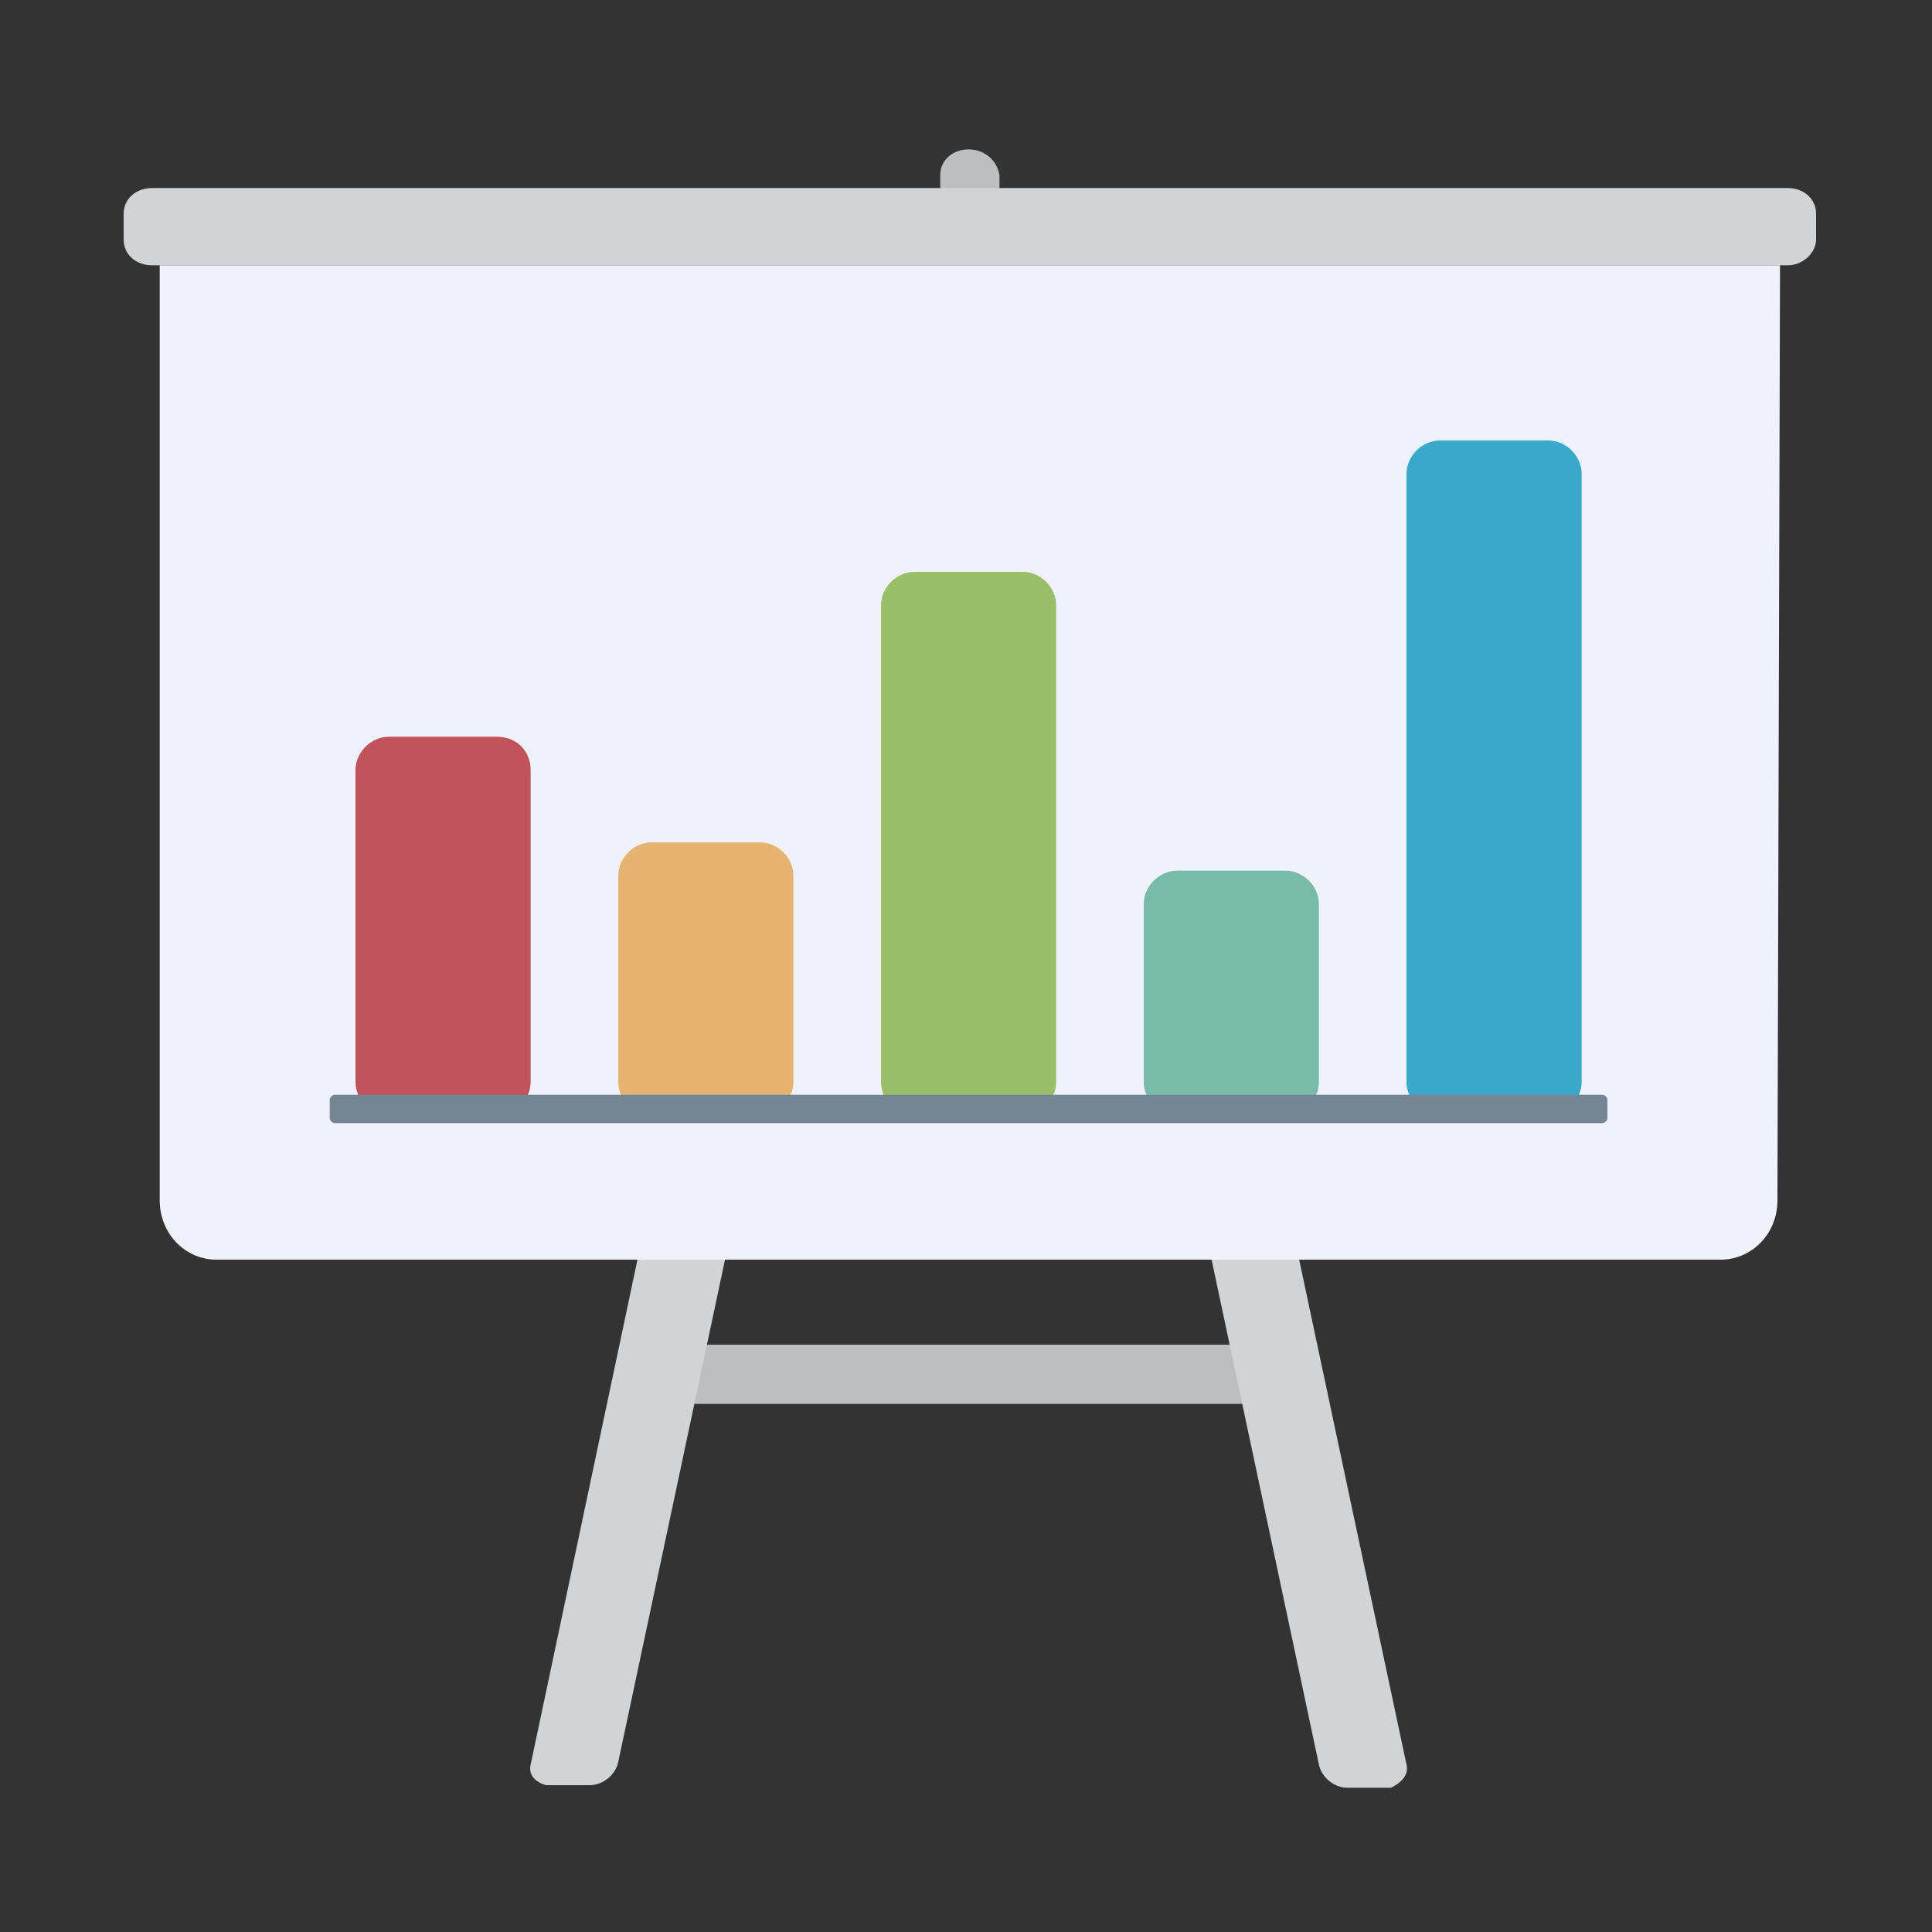
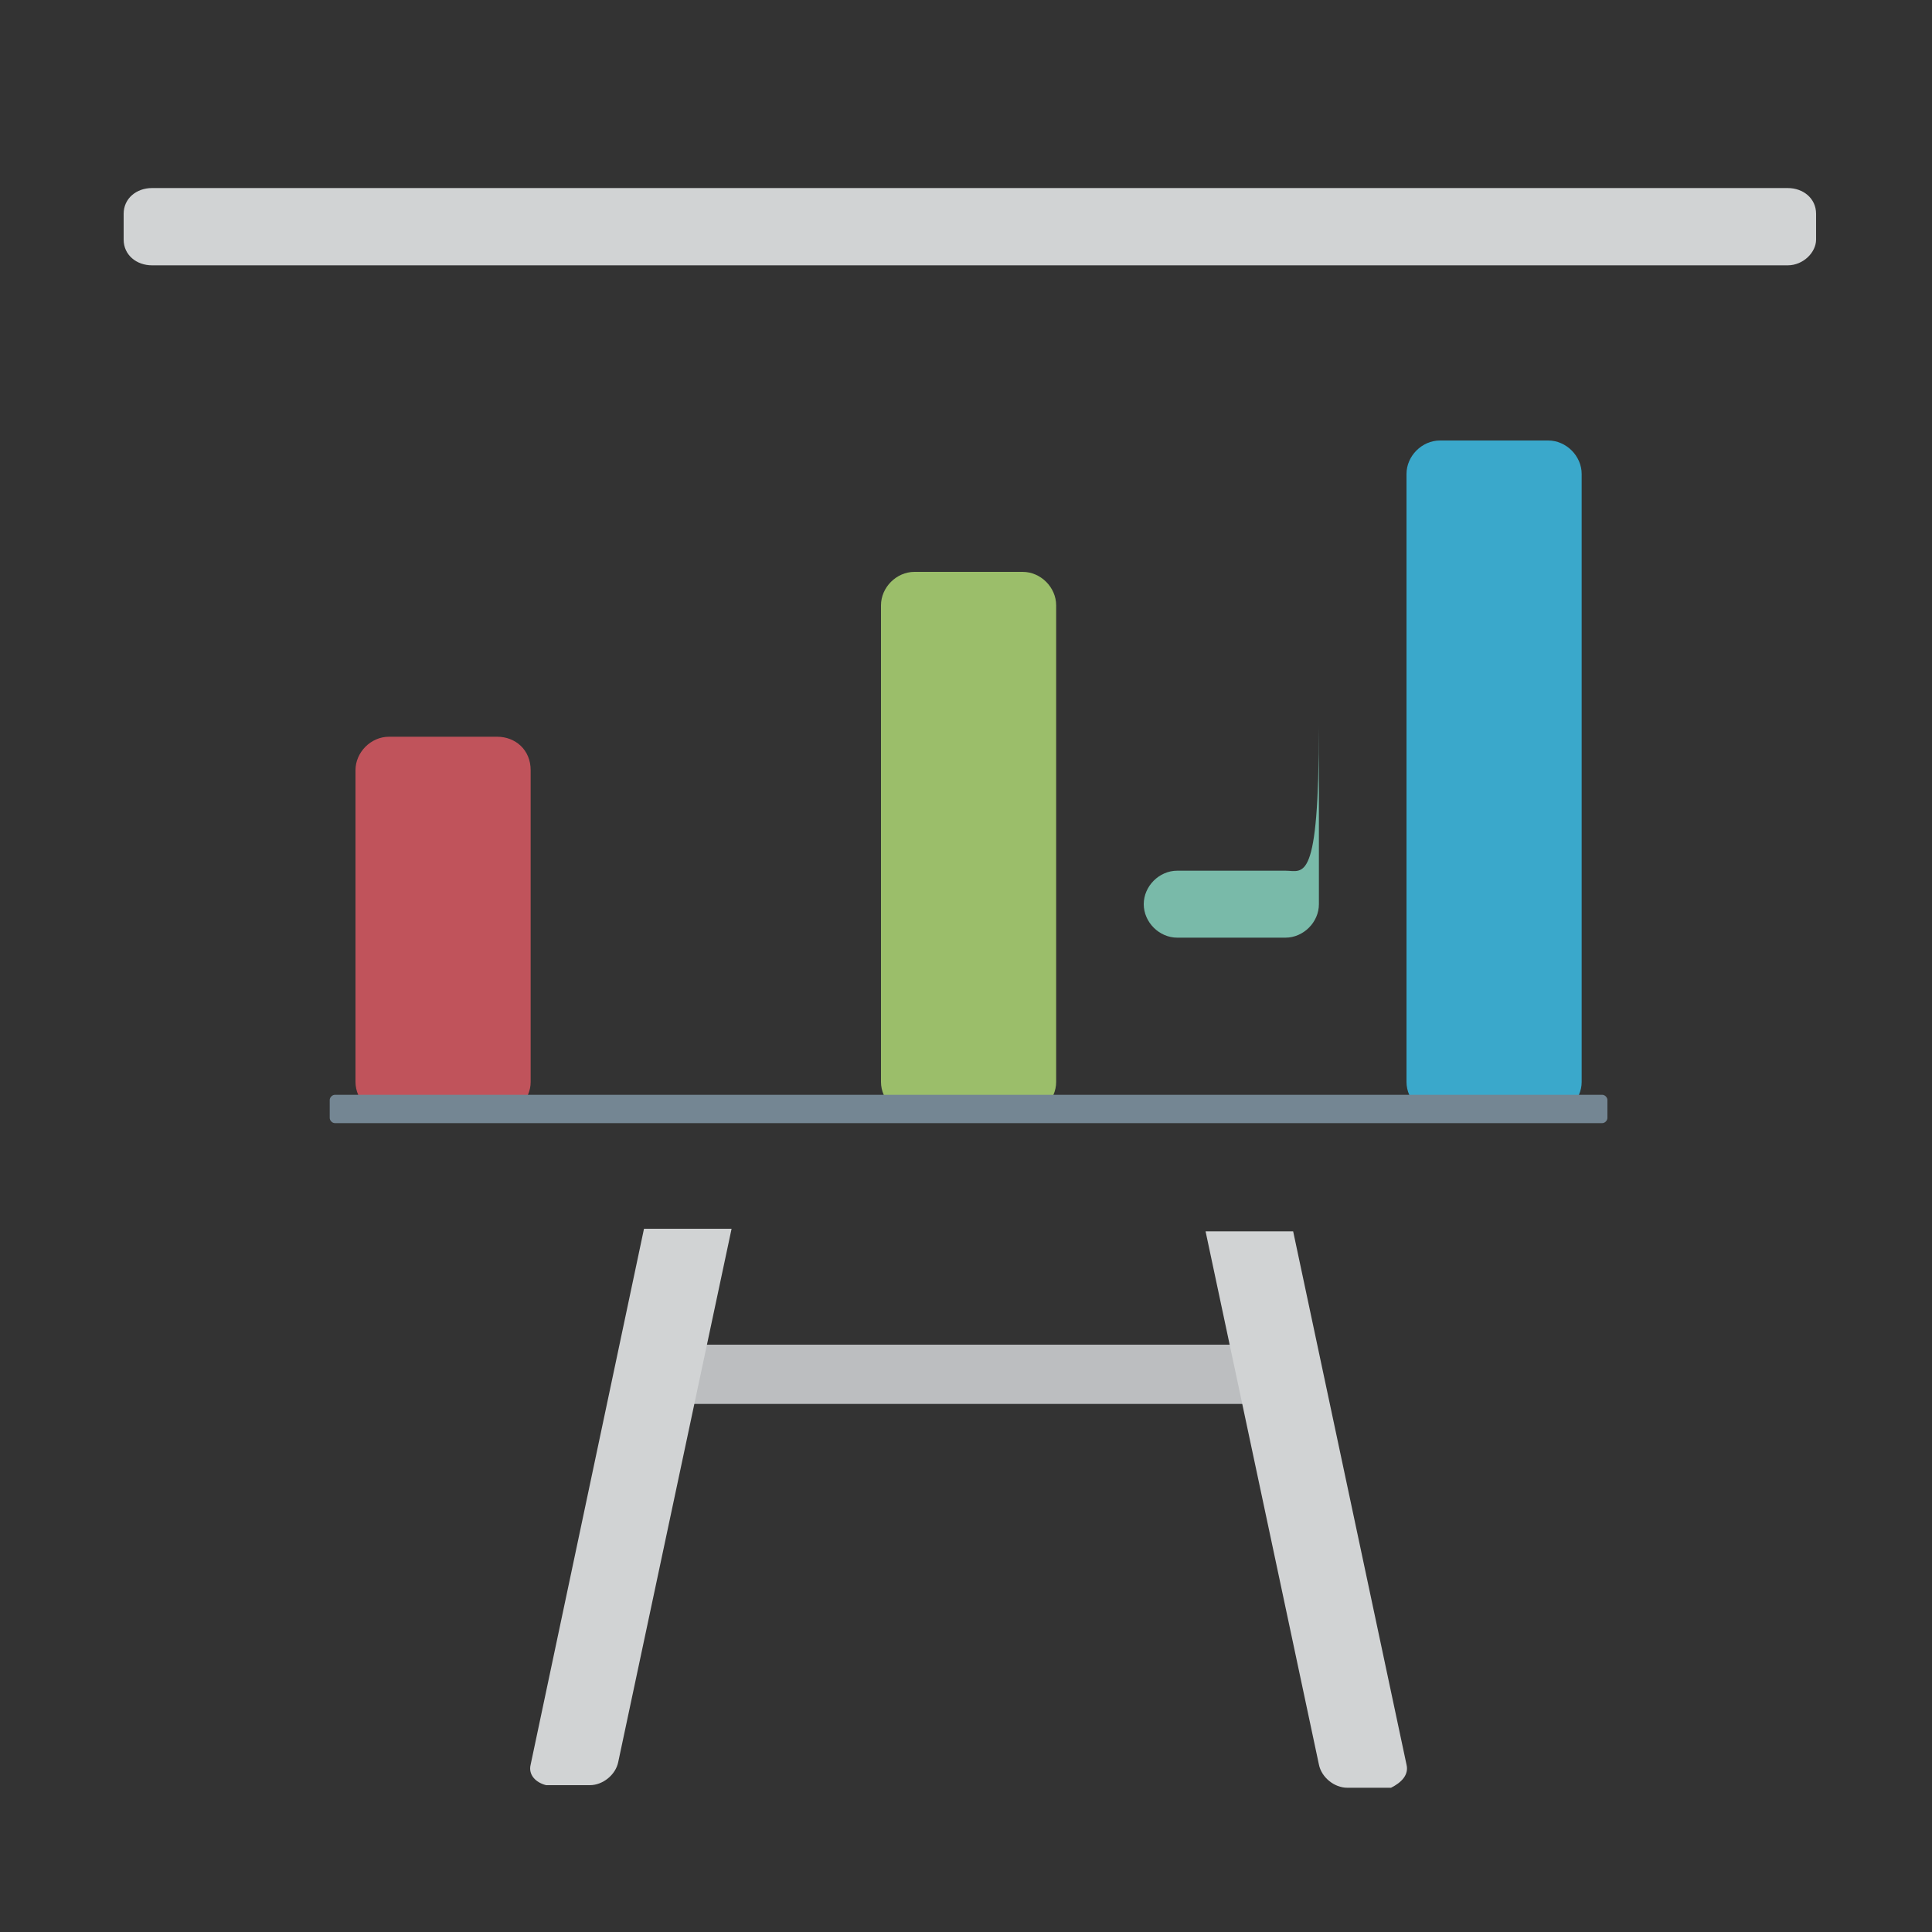
<svg xmlns="http://www.w3.org/2000/svg" version="1.1" id="Capa_1" x="0px" y="0px" viewBox="0 0 75 75" style="enable-background:new 0 0 75 75;" xml:space="preserve">
  <rect x="0" y="0" width="75" height="75" fill="#333333" stroke="none" />
  <style type="text/css">
	.st0{fill:#BCBEC0;}
	.st1{fill:#D1D3D4;}
	.st2{fill:#EFF2FA;}
	.st3{fill:#C0535B;}
	.st4{fill:#E7B372;}
	.st5{fill:#9BBE6A;}
	.st6{fill:#79BAA9;}
	.st7{fill:#3AA8CB;}
	.st8{fill:#748693;}
</style>
  <g>
-     <path class="st0" d="M37.6,5.8L37.6,5.8c-0.6,0-1.1,0.4-1.1,1v3h2.3v-3C38.7,6.2,38.2,5.8,37.6,5.8z" />
    <rect x="26.3" y="52.2" class="st0" width="22.7" height="2.3" />
    <g>
      <path class="st1" d="M20.6,68.5L25,47.7h3.4L24,68.4c-0.1,0.5-0.6,0.9-1.1,0.9h-1.7C20.8,69.2,20.5,68.9,20.6,68.5z" />
      <path class="st1" d="M54.6,68.5l-4.4-20.7h-3.4l4.4,20.7c0.1,0.5,0.6,0.9,1.1,0.9H54C54.4,69.2,54.7,68.9,54.6,68.5z" />
    </g>
    <path class="st1" d="M69.4,10.3H5.9c-0.6,0-1.1-0.4-1.1-1v-1c0-0.6,0.5-1,1.1-1h63.5c0.6,0,1.1,0.4,1.1,1v1   C70.5,9.8,70,10.3,69.4,10.3z" />
-     <path class="st2" d="M69.1,10.3H6.2v36.3c0,1.3,1,2.3,2.2,2.3h58.4c1.2,0,2.2-1,2.2-2.3L69.1,10.3L69.1,10.3z" />
    <g>
      <path class="st3" d="M19.3,28.6h-4.2c-0.7,0-1.3,0.6-1.3,1.3V42c0,0.7,0.6,1.3,1.3,1.3h4.2c0.7,0,1.3-0.6,1.3-1.3V29.9    C20.6,29.1,20,28.6,19.3,28.6z" />
-       <path class="st4" d="M29.5,32.7h-4.2c-0.7,0-1.3,0.6-1.3,1.3v8c0,0.7,0.6,1.3,1.3,1.3h4.2c0.7,0,1.3-0.6,1.3-1.3v-8    C30.8,33.3,30.2,32.7,29.5,32.7z" />
      <path class="st5" d="M39.7,22.2h-4.2c-0.7,0-1.3,0.6-1.3,1.3V42c0,0.7,0.6,1.3,1.3,1.3h4.2c0.7,0,1.3-0.6,1.3-1.3V23.5    C41,22.8,40.4,22.2,39.7,22.2z" />
-       <path class="st6" d="M49.9,33.8h-4.2c-0.7,0-1.3,0.6-1.3,1.3V42c0,0.7,0.6,1.3,1.3,1.3h4.2c0.7,0,1.3-0.6,1.3-1.3v-6.9    C51.2,34.4,50.6,33.8,49.9,33.8z" />
+       <path class="st6" d="M49.9,33.8h-4.2c-0.7,0-1.3,0.6-1.3,1.3c0,0.7,0.6,1.3,1.3,1.3h4.2c0.7,0,1.3-0.6,1.3-1.3v-6.9    C51.2,34.4,50.6,33.8,49.9,33.8z" />
      <path class="st7" d="M60.1,17.1h-4.2c-0.7,0-1.3,0.6-1.3,1.3V42c0,0.7,0.6,1.3,1.3,1.3h4.2c0.7,0,1.3-0.6,1.3-1.3V18.4    C61.4,17.7,60.8,17.1,60.1,17.1z" />
      <path class="st8" d="M62.2,43.6H13c-0.1,0-0.2-0.1-0.2-0.2v-0.7c0-0.1,0.1-0.2,0.2-0.2h49.2c0.1,0,0.2,0.1,0.2,0.2v0.7    C62.4,43.5,62.3,43.6,62.2,43.6z" />
    </g>
  </g>
</svg>